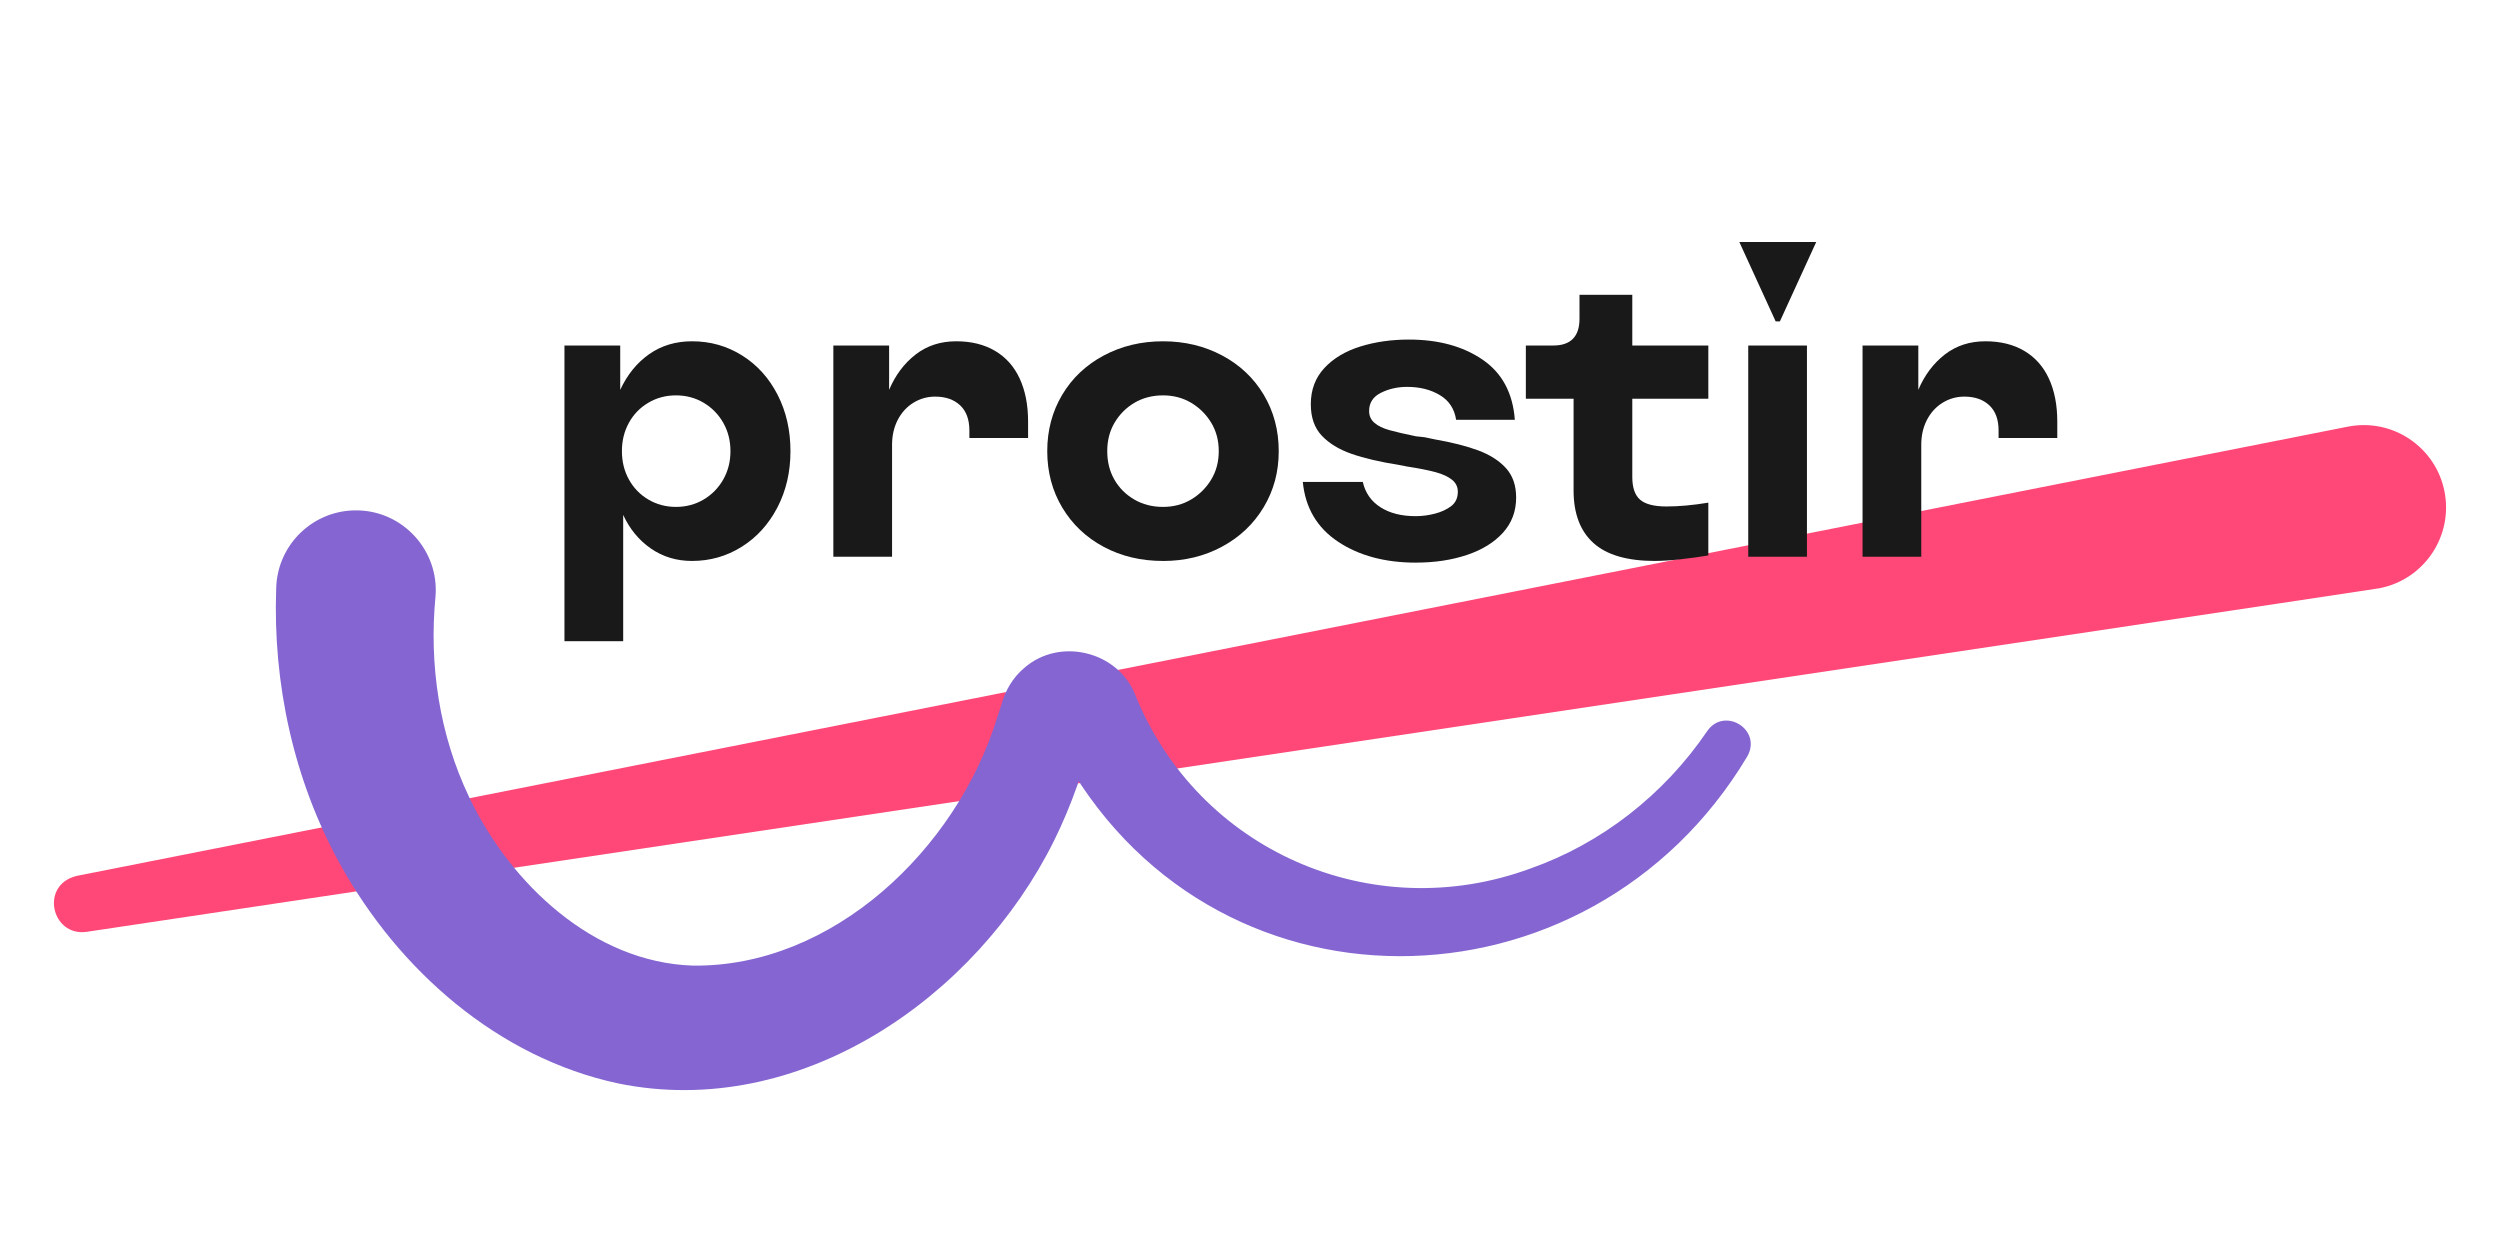
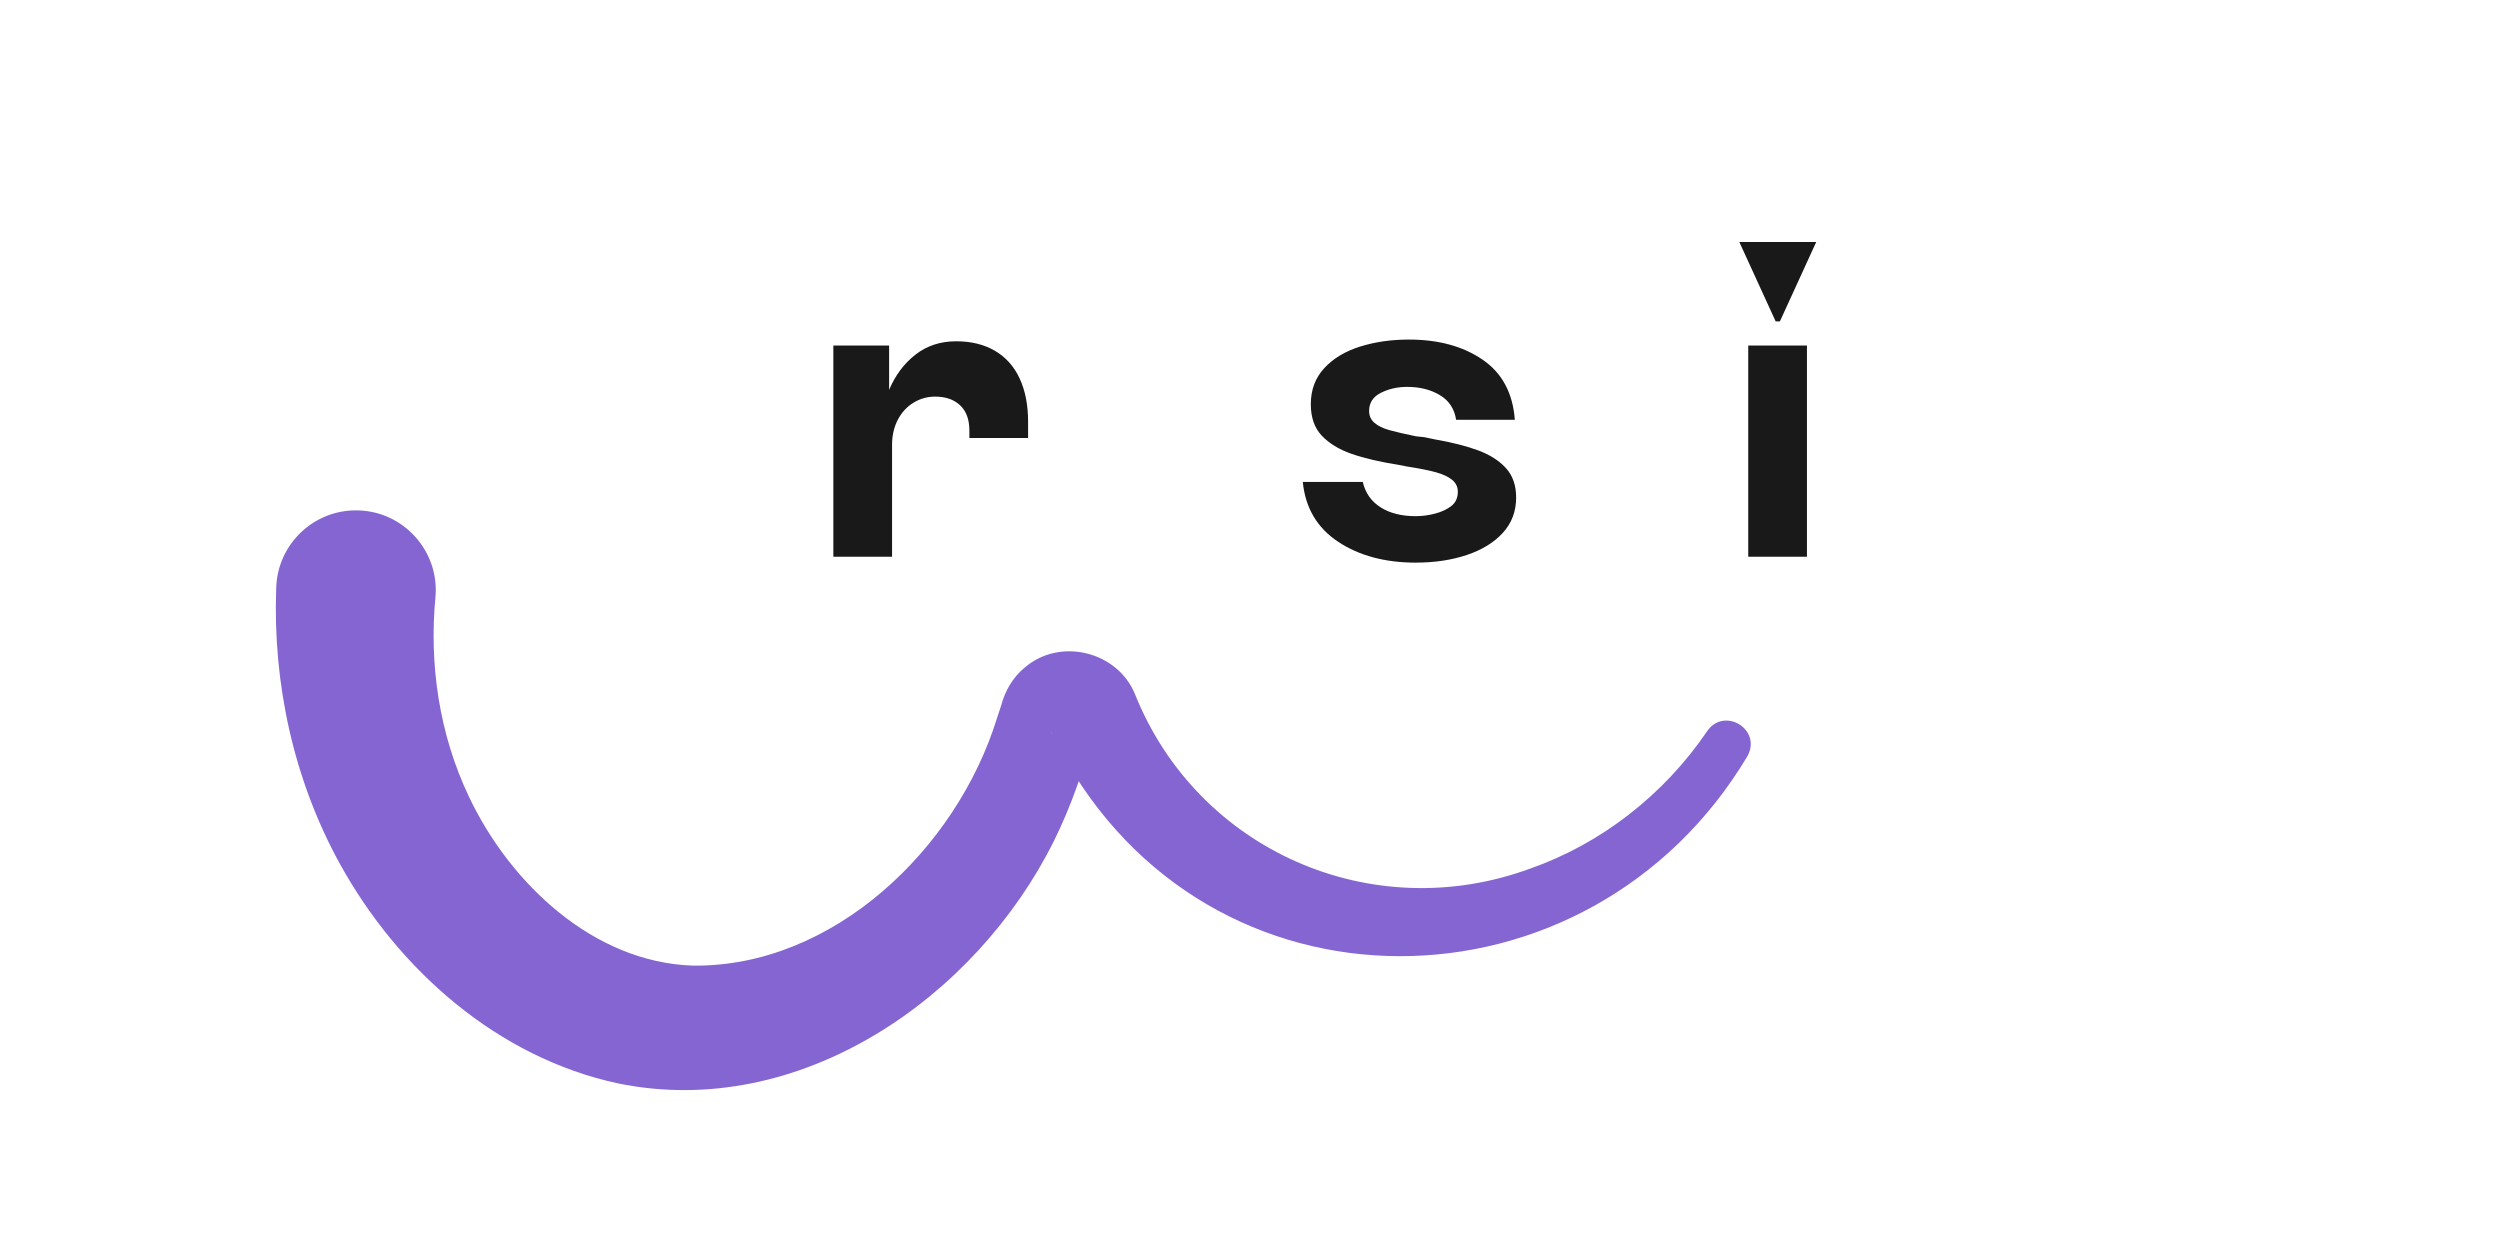
<svg xmlns="http://www.w3.org/2000/svg" id="Layer_1" width="1036" height="512" viewBox="0 0 1036 512">
  <defs>
    <style>
      .cls-1 {
        fill: #8465d1;
      }

      .cls-2 {
        fill: #ff4878;
      }

      .cls-3 {
        fill: #191919;
      }
    </style>
  </defs>
-   <path class="cls-2" d="M31.77,362.97l941.14-186.16c18.48-3.66,36.43,8.36,40.09,26.85,3.65,18.48-8.36,36.43-26.85,40.09.07.19-949.87,142.24-950.35,142.42-14.57,1.91-19.32-19.53-4.03-23.19h0Z" />
  <path class="cls-1" d="M724.07,313.47c-65.53,109.64-223.75,112.26-285.17-3.51,0,0-3.23-6.34-3.23-6.34l-.2-.4-.1-.2c.38,1.13,1.16,2.09,2.02,3,5.61,5.59,14.5,1.52,15.97-4.27-3.62,15.68-9.34,32.03-16.51,46.53-32.35,65.29-105.57,116.09-180.75,100.68-49.95-10.74-91-47.08-115.21-90.9-19.17-34.78-27.89-74.75-26.43-114.38.49-18.25,15.68-32.66,33.93-32.17,18.82.45,33.55,16.78,32.09,35.54-2.75,28.39,1.57,57.36,13.9,83.21,17.08,35.96,51.6,68.54,92.71,69.89,58.08.73,109.25-48.28,126.05-102.52,0,0,1.77-5.37,1.77-5.37,1.57-5.95,4.78-11.49,9.58-15.5,14.83-12.89,38.84-6.72,45.92,11.09,25.95,64.49,98.02,96.27,163.75,72.08,29.37-10.32,55.43-30.59,73.3-56.96,7.09-10.27,22.88-.66,16.61,10.5h0Z" />
  <g>
-     <path class="cls-3" d="M233.91,265.72v-122.54h23.11v18.38c2.92-6.3,6.92-11.23,11.99-14.79s11-5.34,17.77-5.34c7.58,0,14.5,1.96,20.74,5.87,6.24,3.91,11.14,9.34,14.71,16.28,3.56,6.94,5.34,14.74,5.34,23.37s-1.81,16.43-5.43,23.37c-3.62,6.94-8.55,12.37-14.79,16.28-6.24,3.91-13.1,5.86-20.57,5.86-6.42,0-12.11-1.72-17.07-5.16-4.96-3.44-8.78-8.08-11.46-13.92v52.34h-24.33ZM280.12,210.06c4.2,0,8.02-1.02,11.47-3.06,3.44-2.04,6.15-4.81,8.14-8.32,1.98-3.5,2.97-7.41,2.97-11.73s-.99-8.23-2.97-11.73c-1.99-3.5-4.7-6.27-8.14-8.32-3.45-2.04-7.26-3.06-11.47-3.06s-8.02,1.02-11.46,3.06c-3.45,2.04-6.13,4.81-8.05,8.32-1.93,3.5-2.89,7.41-2.89,11.73s.96,8.23,2.89,11.73c1.93,3.5,4.61,6.28,8.05,8.32,3.44,2.04,7.26,3.06,11.46,3.06Z" />
    <path class="cls-3" d="M345.34,230.71v-87.53h23.11v18.38c2.57-6.07,6.22-10.94,10.94-14.62,4.72-3.68,10.35-5.51,16.89-5.51,6.18,0,11.53,1.31,16.02,3.94,4.49,2.63,7.91,6.45,10.24,11.46,2.33,5.02,3.5,10.97,3.5,17.86v6.83h-24.33v-3.15c0-4.55-1.29-8.02-3.85-10.42-2.57-2.39-6.01-3.59-10.33-3.59-3.27,0-6.28.85-9.02,2.54-2.74,1.69-4.9,4.06-6.48,7.09-1.57,3.04-2.36,6.47-2.36,10.33v46.39h-24.33Z" />
-     <path class="cls-3" d="M481.95,232.46c-9.1,0-17.31-1.95-24.6-5.86-7.3-3.91-13.02-9.34-17.16-16.28-4.14-6.94-6.21-14.73-6.21-23.37s2.07-16.43,6.21-23.37c4.14-6.94,9.89-12.37,17.24-16.28,7.35-3.91,15.52-5.87,24.51-5.87s17.16,1.96,24.51,5.87c7.35,3.91,13.1,9.34,17.24,16.28,4.14,6.94,6.22,14.74,6.22,23.37s-2.07,16.25-6.22,23.2c-4.15,6.94-9.89,12.4-17.24,16.37-7.35,3.97-15.52,5.95-24.51,5.95ZM481.95,210.06c4.32,0,8.2-1.02,11.64-3.06,3.44-2.04,6.22-4.79,8.31-8.23,2.1-3.44,3.15-7.38,3.15-11.82s-1.05-8.37-3.15-11.82c-2.1-3.44-4.87-6.18-8.31-8.23-3.45-2.04-7.33-3.06-11.64-3.06s-8.38,1.02-11.82,3.06c-3.45,2.04-6.19,4.79-8.23,8.23-2.04,3.45-3.06,7.38-3.06,11.82s.99,8.38,2.97,11.82c1.98,3.45,4.73,6.19,8.23,8.23,3.5,2.04,7.47,3.06,11.91,3.06Z" />
    <path class="cls-3" d="M586.8,233.16c-12.84,0-23.6-2.89-32.3-8.67-8.69-5.78-13.57-14.03-14.62-24.77h24.86c1.05,4.55,3.5,8.05,7.35,10.5,3.85,2.45,8.69,3.68,14.53,3.68,2.68,0,5.37-.35,8.05-1.05,2.68-.7,4.93-1.75,6.74-3.15,1.81-1.4,2.71-3.38,2.71-5.95,0-1.98-.79-3.61-2.36-4.9-1.57-1.28-3.82-2.34-6.74-3.15s-7.06-1.63-12.43-2.45c-.35-.12-.76-.2-1.23-.27-.47-.06-.94-.14-1.4-.26-8.05-1.28-14.68-2.83-19.87-4.64-5.19-1.81-9.31-4.32-12.34-7.53-3.04-3.21-4.55-7.56-4.55-13.04,0-5.95,1.86-10.94,5.6-14.97,3.74-4.03,8.69-7,14.88-8.93s12.89-2.89,20.13-2.89c12.25,0,22.43,2.77,30.55,8.31,8.11,5.54,12.57,13.86,13.39,24.95h-24.33c-.7-4.55-2.95-7.97-6.74-10.24-3.79-2.27-8.31-3.41-13.57-3.41-3.97,0-7.59.82-10.85,2.45-3.27,1.63-4.9,4.15-4.9,7.53,0,1.99.73,3.62,2.19,4.9,1.46,1.29,3.56,2.31,6.3,3.06,2.74.76,6.39,1.61,10.94,2.54.82.12,1.63.2,2.45.26.82.06,1.69.2,2.63.44.47.12.88.2,1.23.26.35.06.76.15,1.23.26,7.35,1.29,13.45,2.83,18.29,4.64,4.84,1.81,8.67,4.26,11.47,7.35,2.8,3.09,4.2,7.15,4.2,12.17,0,5.72-1.84,10.59-5.51,14.62-3.68,4.03-8.67,7.09-14.97,9.19-6.3,2.1-13.3,3.15-21.01,3.15Z" />
-     <path class="cls-3" d="M685.88,232.46c-11.55,0-20.08-2.48-25.56-7.44-5.49-4.96-8.23-12.22-8.23-21.79v-37.99h-19.78v-22.06h11.38c3.61,0,6.33-.93,8.14-2.8,1.81-1.86,2.71-4.61,2.71-8.23v-9.98h21.88v21.01h31.51v22.06h-31.51v32.39c0,4.44,1.08,7.59,3.24,9.45,2.16,1.87,5.81,2.8,10.94,2.8s11.03-.53,17.33-1.58v21.88c-3.5.58-7.29,1.11-11.38,1.57s-7.65.7-10.68.7Z" />
    <path class="cls-3" d="M735.84,133.2l-15.06-32.91h31.86l-15.06,32.91h-1.75ZM724.47,230.71v-87.53h24.33v87.53h-24.33Z" />
-     <path class="cls-3" d="M771.84,230.71v-87.53h23.11v18.38c2.57-6.07,6.22-10.94,10.94-14.62,4.72-3.68,10.35-5.51,16.89-5.51,6.18,0,11.53,1.31,16.02,3.94,4.49,2.63,7.91,6.45,10.24,11.46,2.33,5.02,3.5,10.97,3.5,17.86v6.83h-24.33v-3.15c0-4.55-1.29-8.02-3.85-10.42-2.57-2.39-6.01-3.59-10.33-3.59-3.27,0-6.28.85-9.02,2.54-2.74,1.69-4.9,4.06-6.48,7.09-1.57,3.04-2.36,6.47-2.36,10.33v46.39h-24.33Z" />
  </g>
</svg>